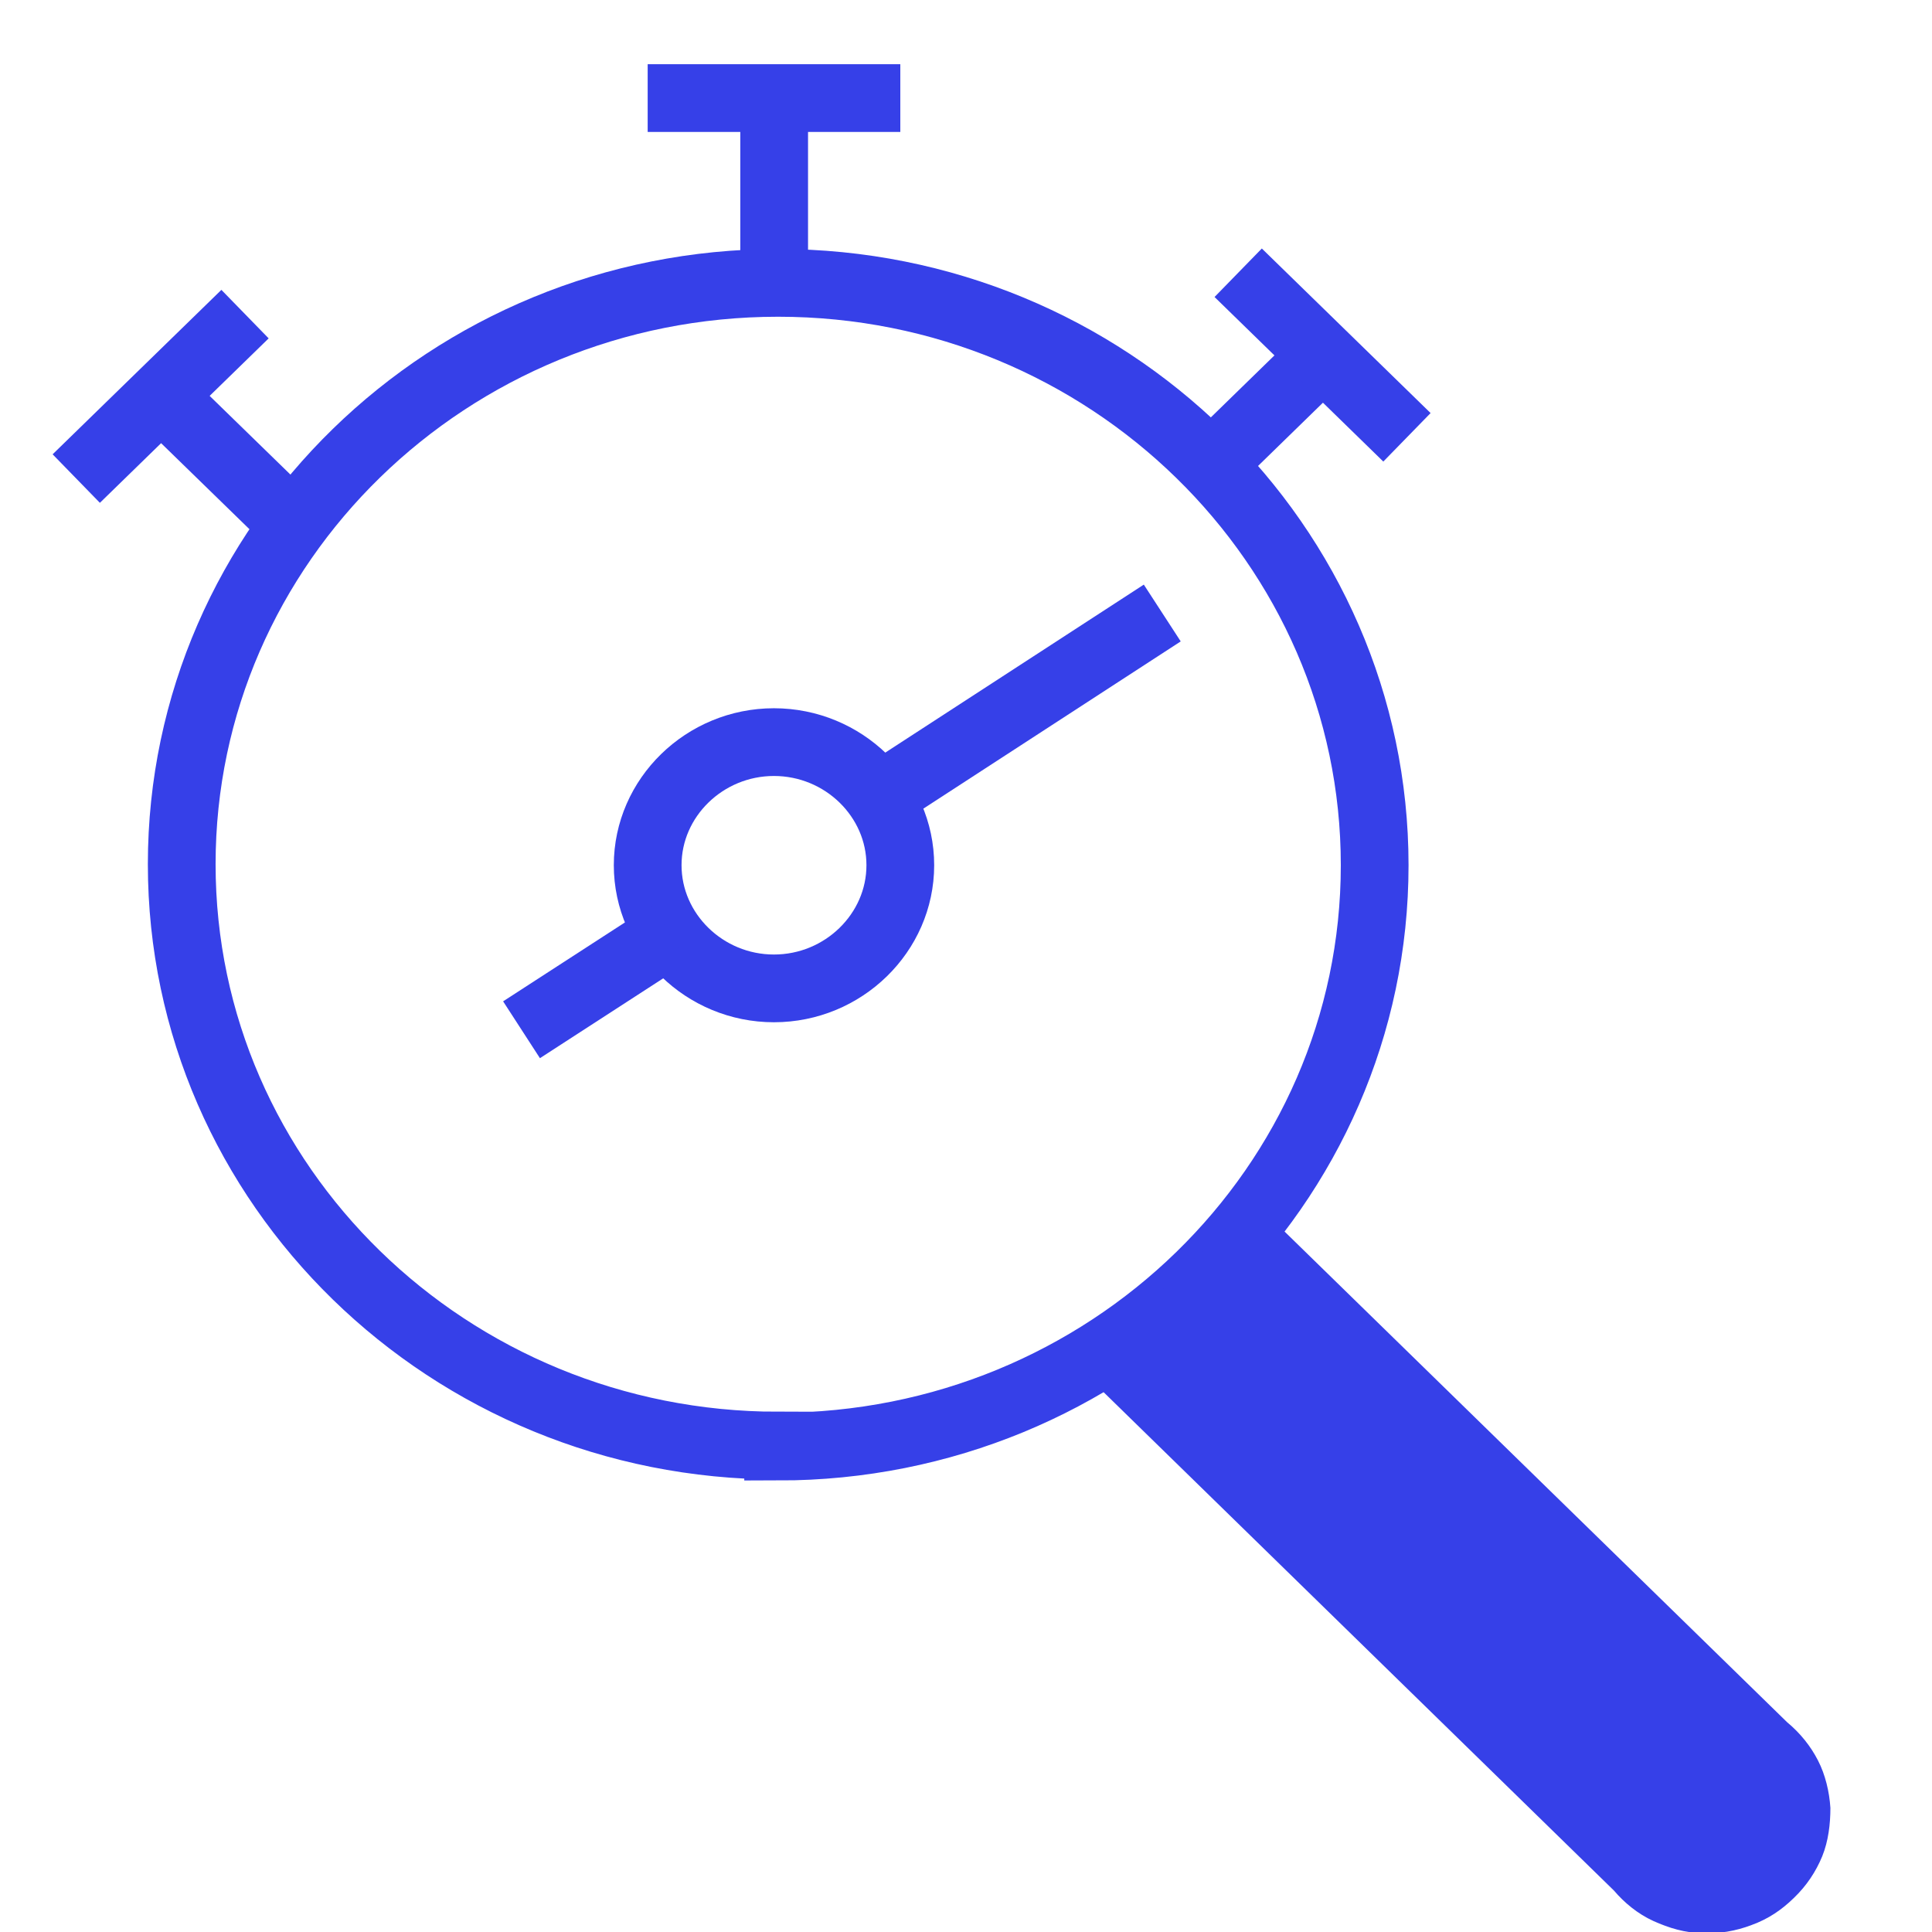
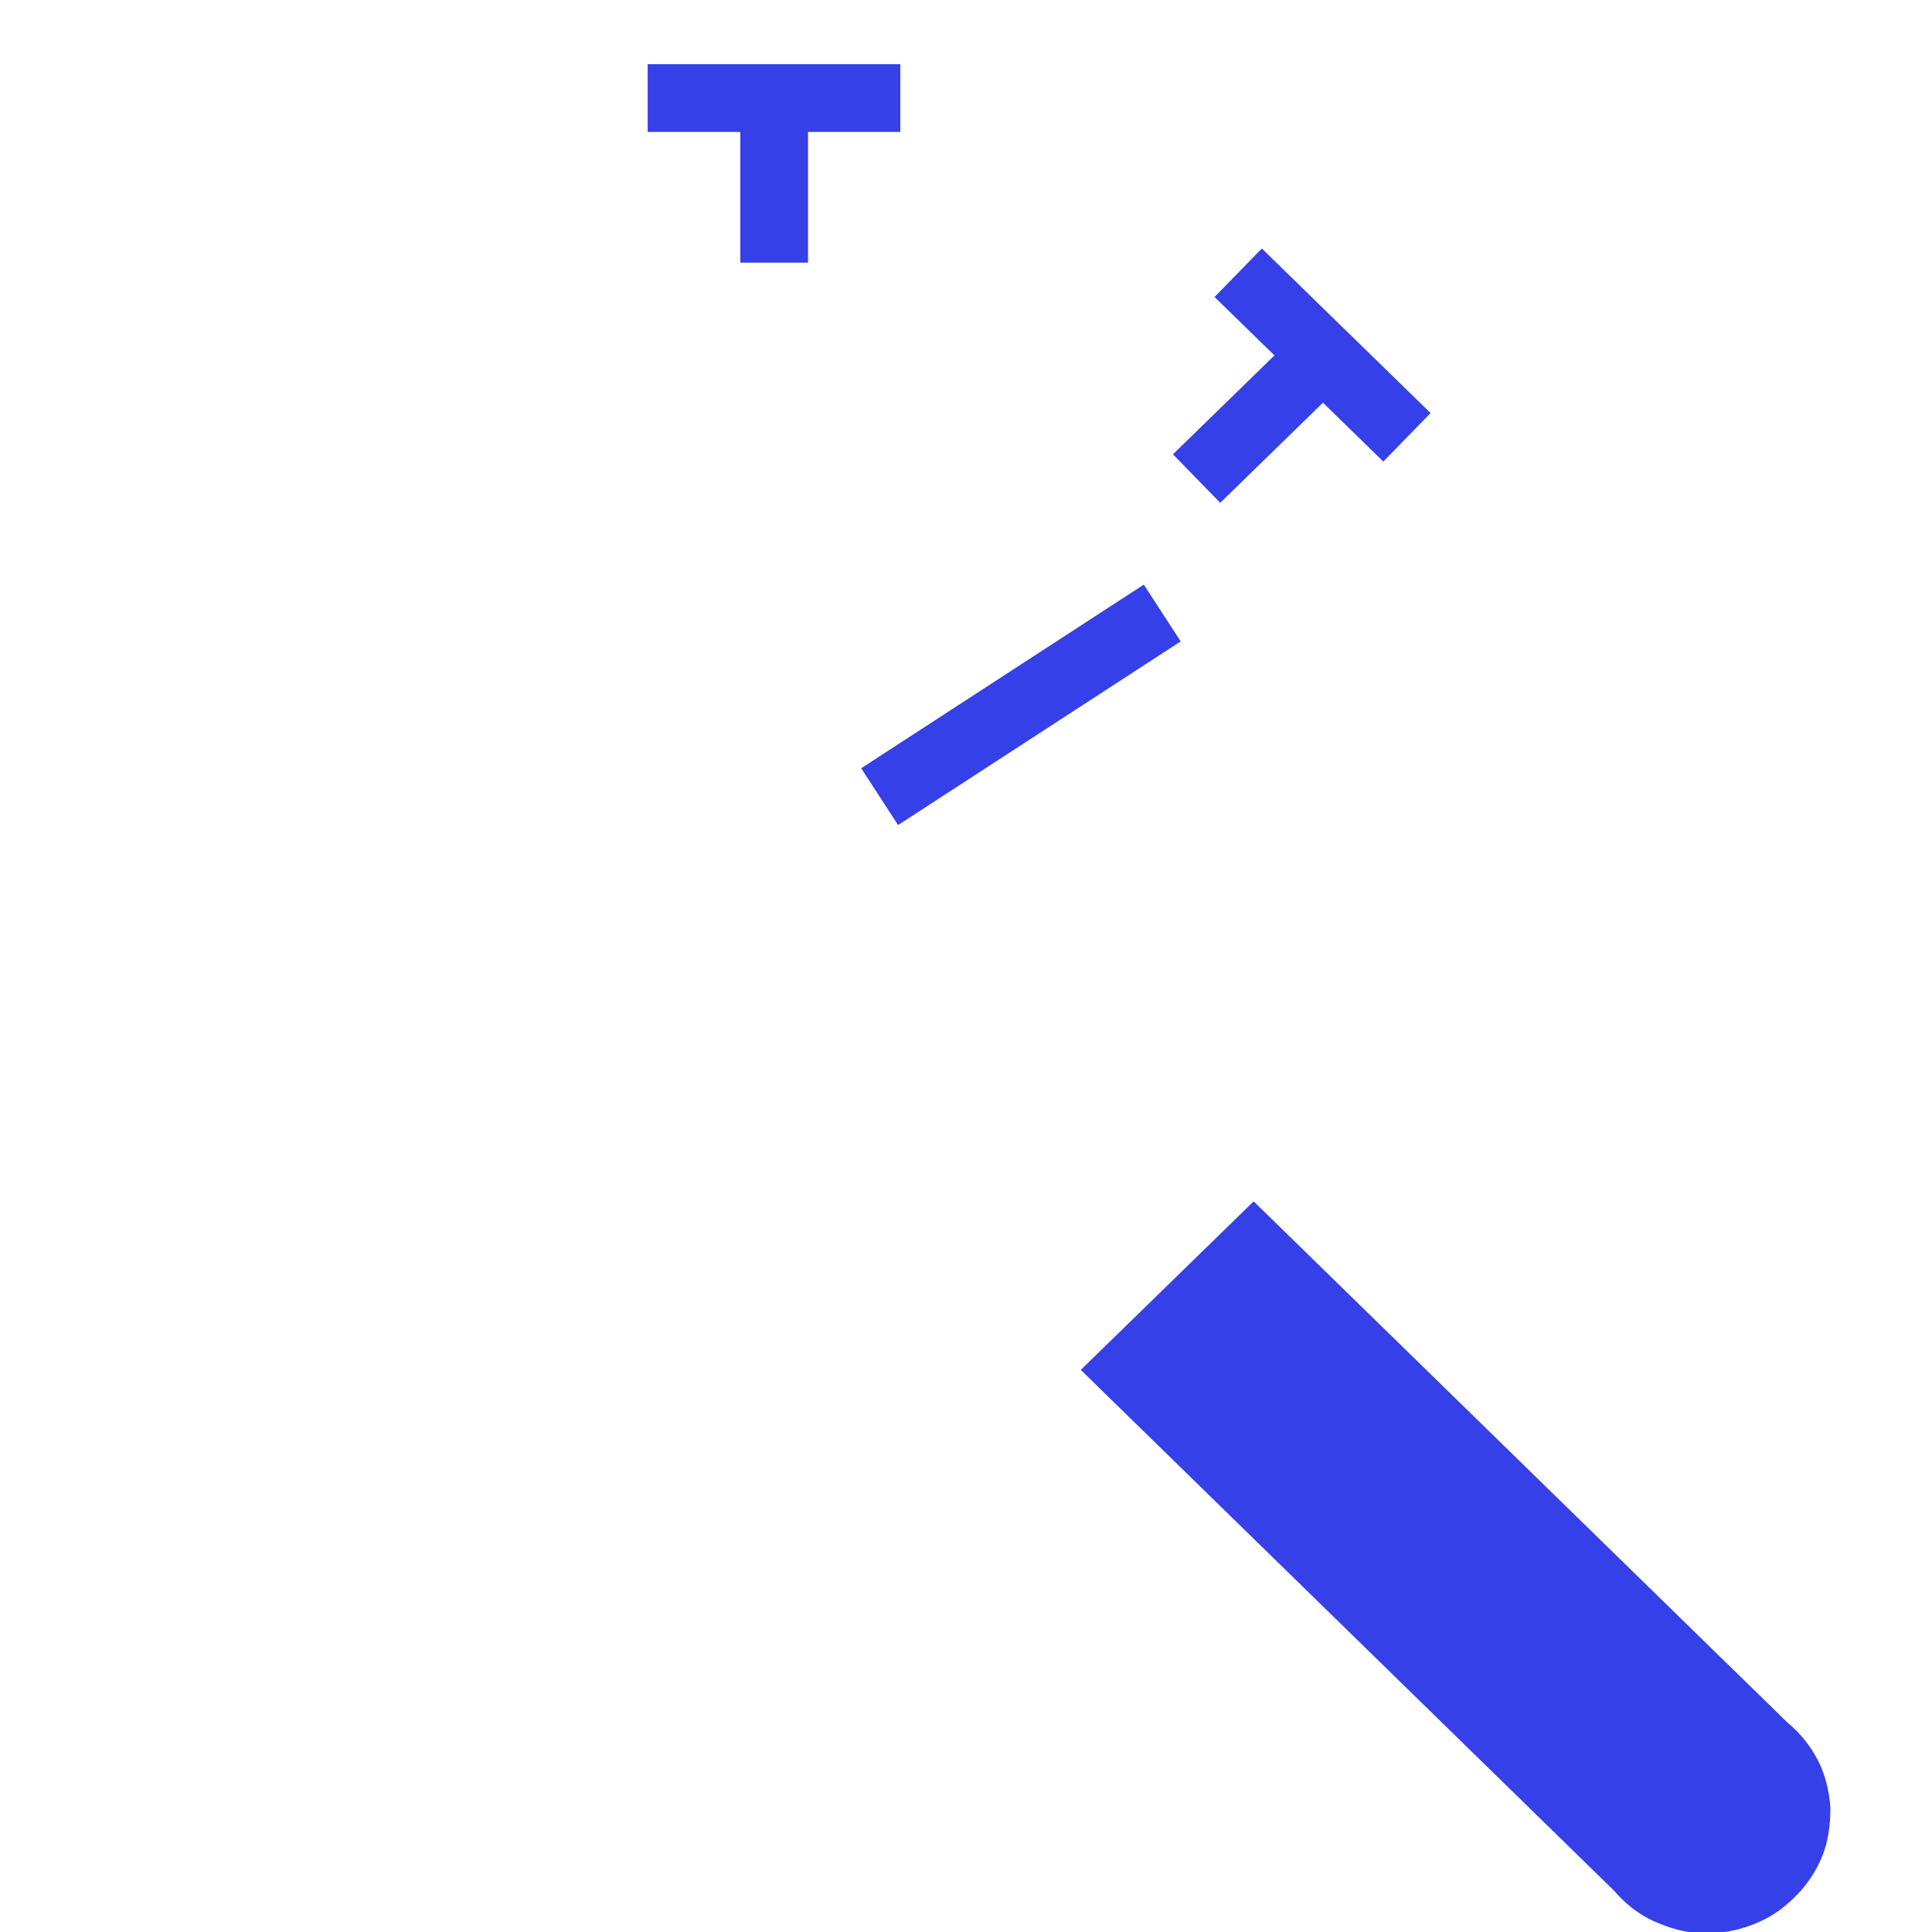
<svg xmlns="http://www.w3.org/2000/svg" width="17" height="17" viewBox="0 0 17 17" fill="none">
  <g clip-path="url(#clip0_1061_3597)">
    <path d="M6.812 2.311V0.863" stroke="#3640E8" stroke-width="0.596" stroke-miterlimit="10" />
    <path d="M5.699 0.863H7.922" stroke="#3640E8" stroke-width="0.596" stroke-miterlimit="10" />
-     <path d="M2.53 4.567L1.418 3.484" stroke="#3640E8" stroke-width="0.596" stroke-miterlimit="10" />
-     <path d="M2.156 2.764L0.671 4.211" stroke="#3640E8" stroke-width="0.596" stroke-miterlimit="10" />
    <path d="M10.529 4.211L11.64 3.128" stroke="#3640E8" stroke-width="0.596" stroke-miterlimit="10" />
    <path d="M10.895 2.4L12.38 3.848" stroke="#3640E8" stroke-width="0.596" stroke-miterlimit="10" />
-     <path d="M6.847 12.729C9.745 12.729 12.096 10.438 12.096 7.613C12.096 4.789 9.745 2.489 6.847 2.489C3.95 2.489 1.599 4.78 1.599 7.604C1.599 10.429 3.95 12.72 6.847 12.72V12.729Z" stroke="#3640E8" stroke-width="0.596" stroke-miterlimit="10" />
-     <path d="M6.81 8.697C7.421 8.697 7.922 8.208 7.922 7.613C7.922 7.018 7.421 6.53 6.81 6.53C6.2 6.53 5.699 7.018 5.699 7.613C5.699 8.208 6.2 8.697 6.81 8.697V8.697Z" stroke="#3640E8" stroke-width="0.596" stroke-miterlimit="10" />
-     <path d="M5.892 8.217L4.589 9.061" stroke="#3640E8" stroke-width="0.596" stroke-miterlimit="10" />
    <path d="M10.227 5.394L7.74 7.01" stroke="#3640E8" stroke-width="0.596" stroke-miterlimit="10" />
    <path d="M11.031 10.571L15.724 15.153C15.842 15.251 15.933 15.366 15.997 15.491C16.061 15.615 16.097 15.766 16.106 15.908C16.106 16.05 16.088 16.201 16.034 16.334C15.979 16.468 15.897 16.592 15.787 16.698C15.678 16.805 15.56 16.885 15.414 16.938C15.277 16.991 15.122 17.018 14.977 17.009C14.831 17.009 14.685 16.965 14.548 16.903C14.412 16.841 14.293 16.743 14.202 16.636L9.51 12.054" fill="#3640E8" />
  </g>
  <defs>
    <clipPath id="clip0_1061_3597">
      <rect width="15.69" height="16.474" fill="white" transform="translate(0.424 0.526)" />
    </clipPath>
  </defs>
</svg>